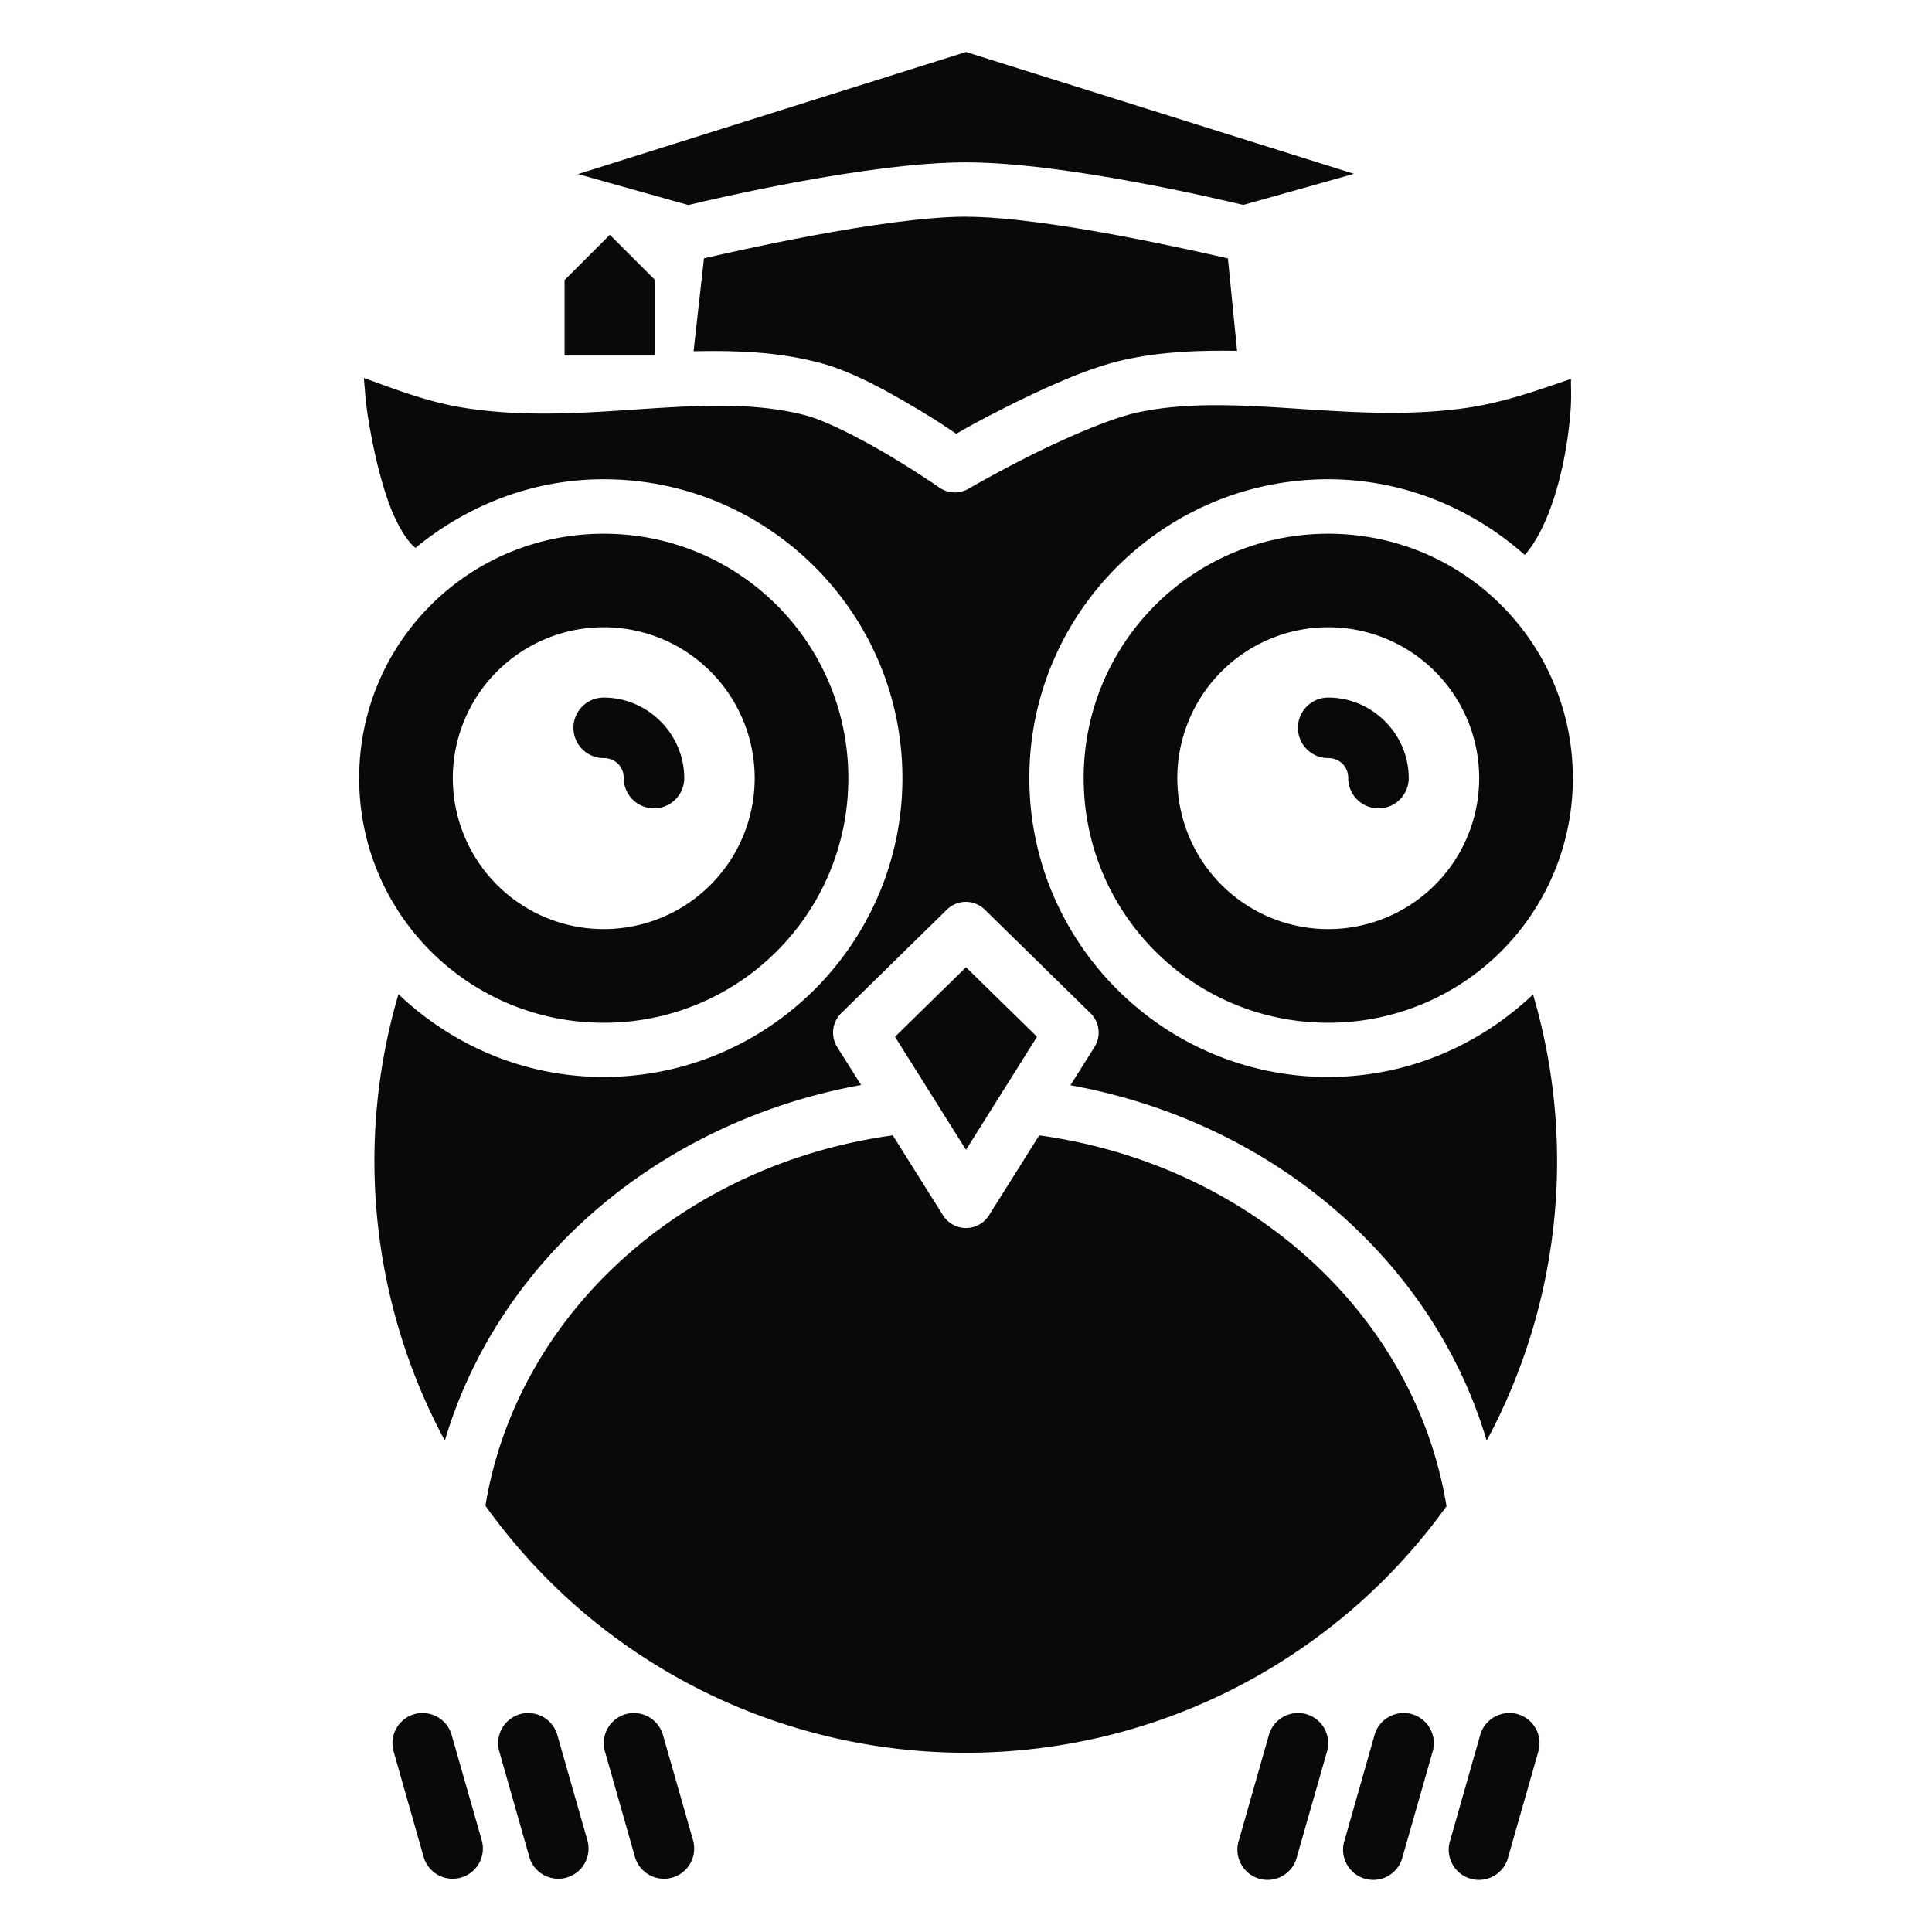
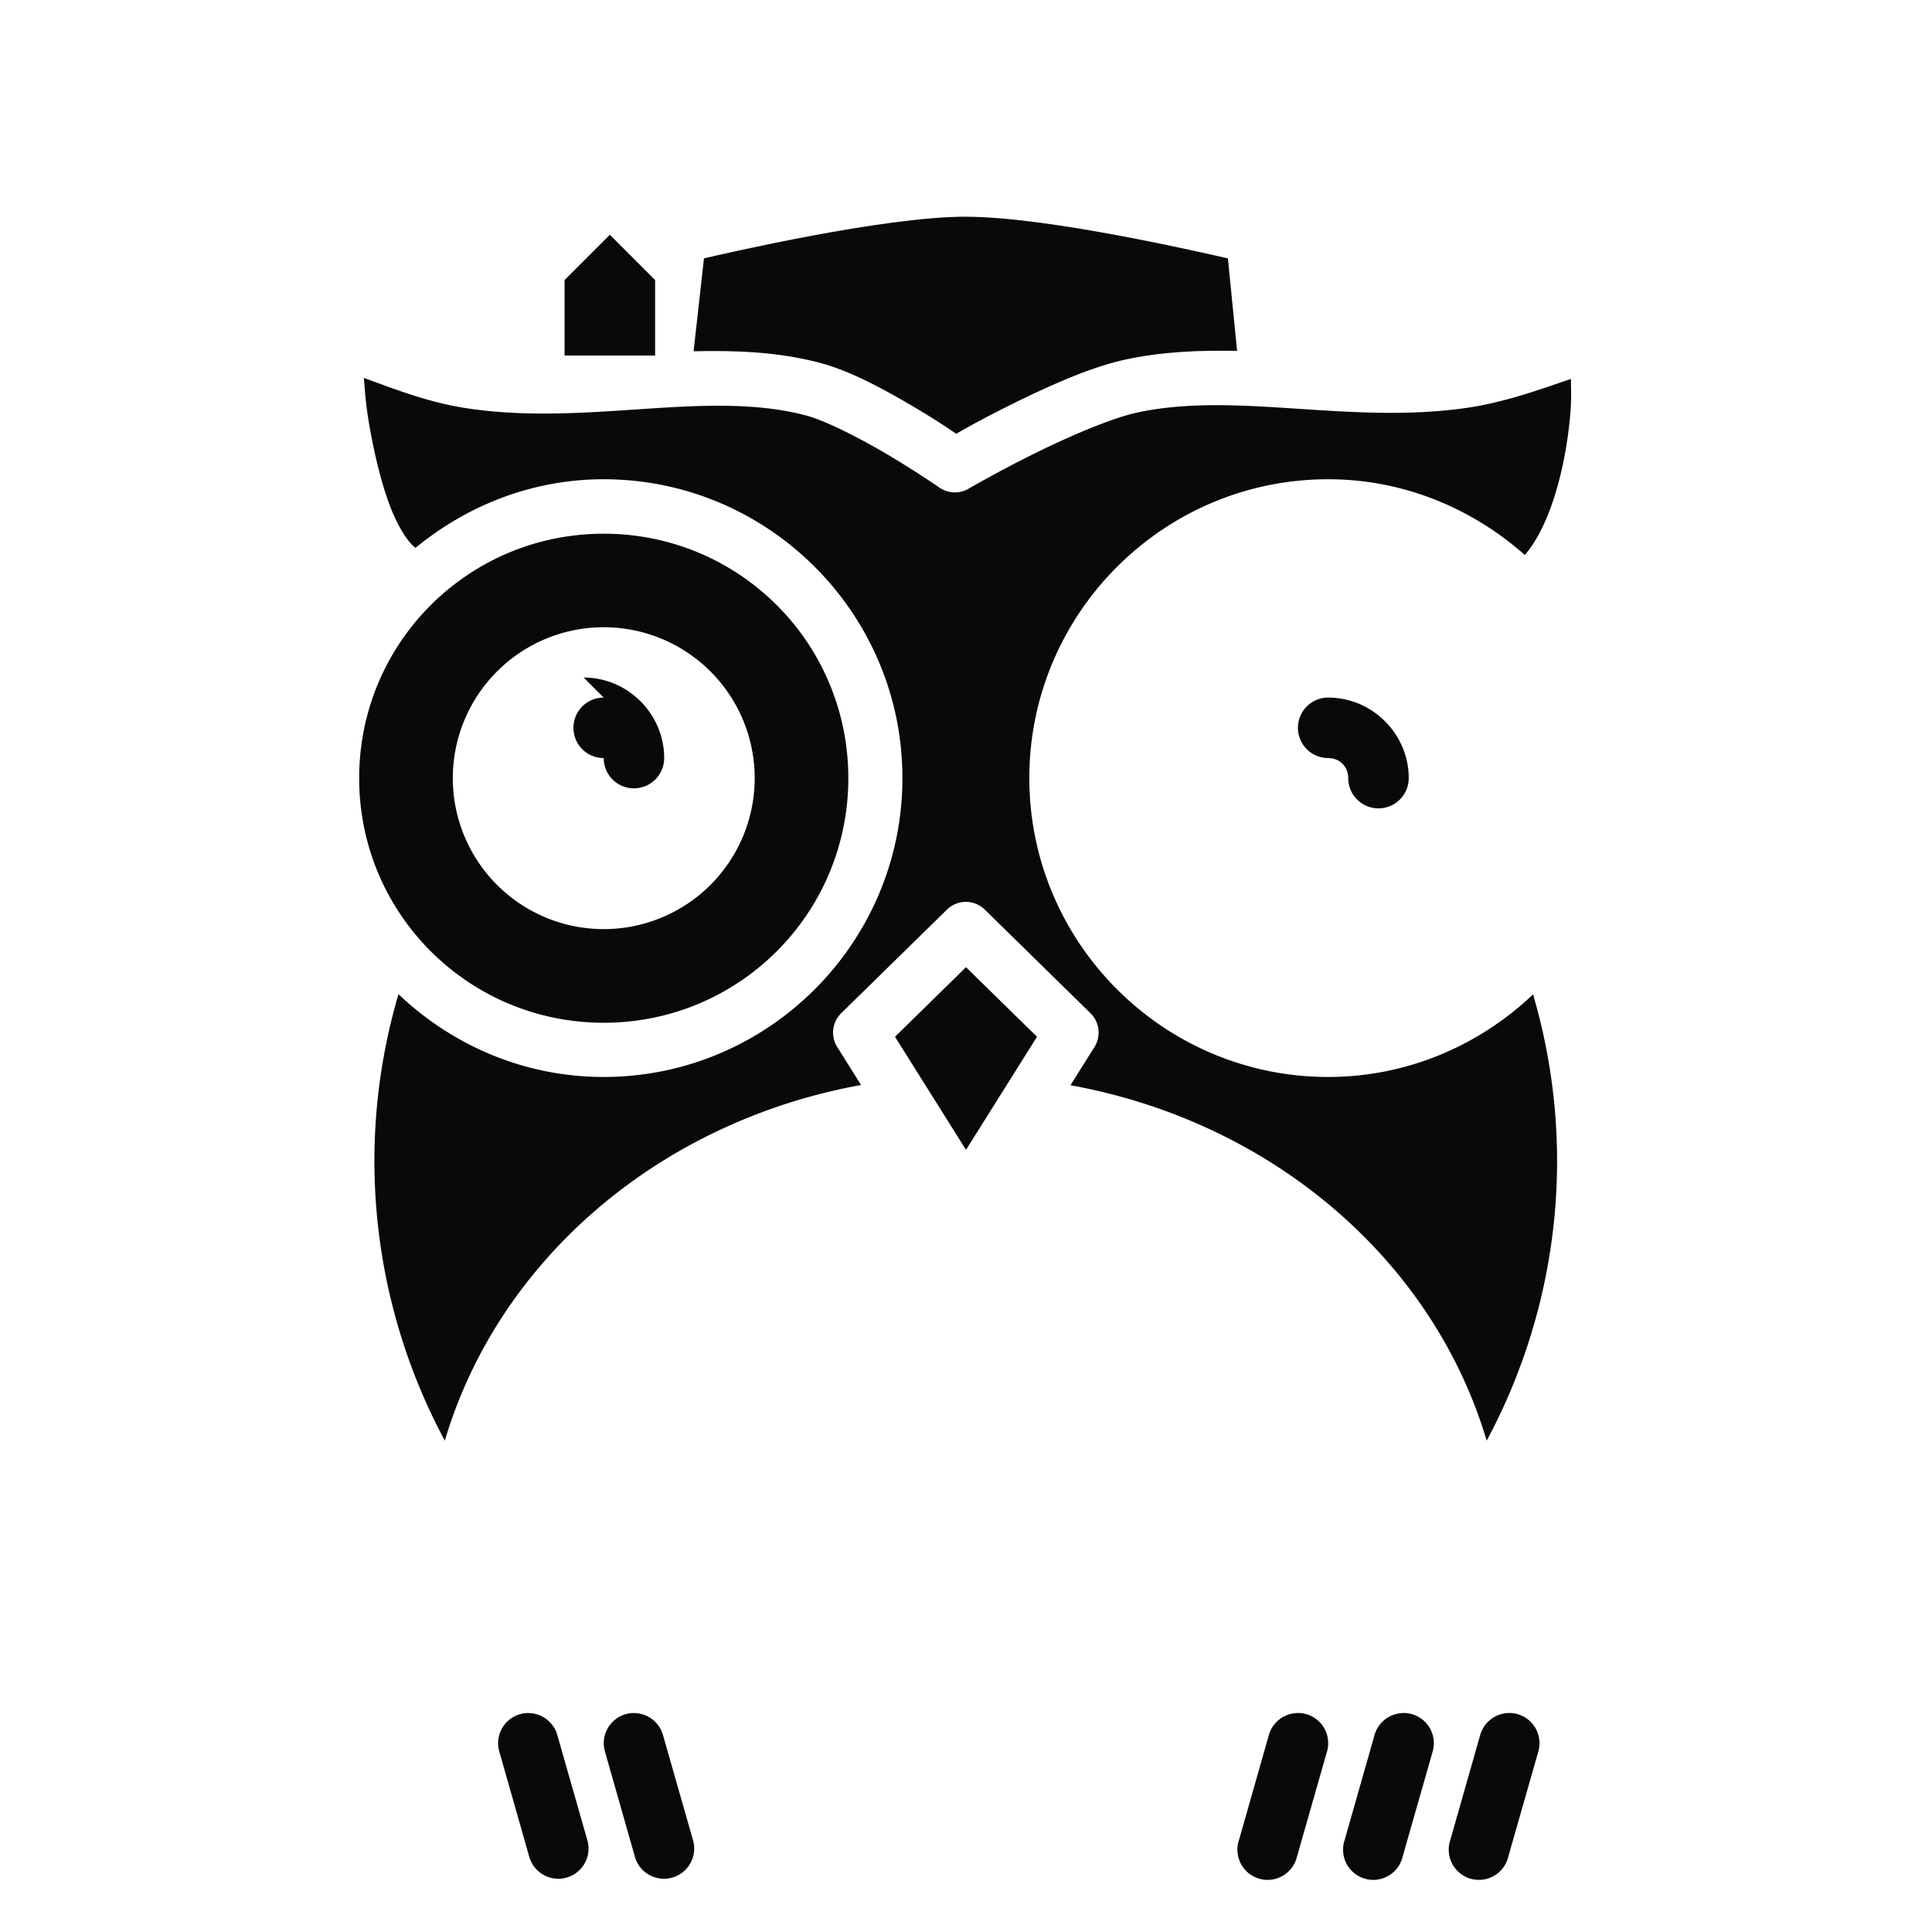
<svg xmlns="http://www.w3.org/2000/svg" height="250px" width="250px" fill="#0a0809" viewBox="0 0 32 32" version="1.1" x="0px" y="0px">
  <g transform="translate(0,-1020.362)">
-     <path d="m 16,1021.223 6.426,2.018 -0.547,0.154 -1,0.281 -0.287,0.08 c -0.403,-0.096 -2.977,-0.705 -4.592,-0.705 l 0,0 c -1.618,0 -4.207,0.613 -4.6,0.707 l -0.279,-0.078 -1,-0.281 -0.547,-0.154 z" style="color:#000000;font-style:normal;font-variant:normal;font-weight:normal;font-stretch:normal;font-size:medium;line-height:normal;font-family:sans-serif;text-indent:0;text-align:start;text-decoration:none;text-decoration-line:none;text-decoration-style:solid;text-decoration-color:#000000;letter-spacing:normal;word-spacing:normal;text-transform:none;direction:ltr;writing-mode:lr-tb;baseline-shift:baseline;text-anchor:start;white-space:normal;clip-rule:nonzero;display:inline;overflow:visible;visibility:visible;opacity:1;isolation:auto;mix-blend-mode:normal;color-interpolation:sRGB;color-interpolation-filters:linearRGB;solid-color:#000000;solid-opacity:1;fill:#0a0809;fill-opacity:1;fill-rule:evenodd;stroke:none;stroke-width:0.9;stroke-linecap:round;stroke-linejoin:round;stroke-miterlimit:4;stroke-dasharray:none;stroke-dashoffset:0;stroke-opacity:1;color-rendering:auto;image-rendering:auto;shape-rendering:auto;text-rendering:auto;enable-background:accumulate" />
    <path d="m 16,1023.952 c 1.365,0 3.963,0.605 4.338,0.69 l 0.152,1.531 c -0.619,-0.01 -1.243,0.01 -1.875,0.15 -0.606,0.135 -1.332,0.472 -1.939,0.775 -0.47,0.235 -0.685,0.362 -0.838,0.449 -0.137,-0.092 -0.282,-0.196 -0.645,-0.412 -0.495,-0.295 -1.084,-0.624 -1.615,-0.764 -0.702,-0.185 -1.4,-0.206 -2.09,-0.191 l 0.172,-1.539 c 0.372,-0.085 2.974,-0.69 4.34,-0.69 z" style="color:#000000;font-style:normal;font-variant:normal;font-weight:normal;font-stretch:normal;font-size:medium;line-height:normal;font-family:sans-serif;text-indent:0;text-align:start;text-decoration:none;text-decoration-line:none;text-decoration-style:solid;text-decoration-color:#000000;letter-spacing:normal;word-spacing:normal;text-transform:none;direction:ltr;writing-mode:lr-tb;baseline-shift:baseline;text-anchor:start;white-space:normal;clip-rule:nonzero;display:inline;overflow:visible;visibility:visible;opacity:1;isolation:auto;mix-blend-mode:normal;color-interpolation:sRGB;color-interpolation-filters:linearRGB;solid-color:#000000;solid-opacity:1;fill:#0a0809;fill-opacity:1;fill-rule:evenodd;stroke:none;stroke-width:0.9;stroke-linecap:round;stroke-linejoin:round;stroke-miterlimit:4;stroke-dasharray:none;stroke-dashoffset:0;stroke-opacity:1;color-rendering:auto;image-rendering:auto;shape-rendering:auto;text-rendering:auto;enable-background:accumulate" />
    <path d="m 6.031,1026.624 c 0.48,0.171 1.029,0.394 1.662,0.494 2.025,0.319 3.992,-0.313 5.656,0.125 0.33,0.087 0.916,0.388 1.383,0.666 0.466,0.278 0.828,0.529 0.828,0.529 a 0.45,0.45 0 0 0 0.482,0.019 c 0,0 0.453,-0.264 1.035,-0.555 0.582,-0.291 1.306,-0.605 1.734,-0.701 1.64,-0.366 3.529,0.2 5.486,-0.084 0.652,-0.095 1.259,-0.323 1.723,-0.479 -4e-4,0.257 0.018,0.374 -0.037,0.832 -0.092,0.761 -0.331,1.628 -0.727,2.084 -0.873,-0.771 -2.005,-1.254 -3.258,-1.254 -2.728,0 -4.949,2.221 -4.949,4.949 0,2.728 2.221,4.951 4.949,4.951 1.316,0 2.507,-0.526 3.394,-1.367 0.741,2.52 0.427,5.166 -0.768,7.391 -0.889,-2.997 -3.56,-5.284 -6.894,-5.887 l 0.398,-0.633 a 0.45,0.45 0 0 0 -0.066,-0.56 l -1.75,-1.715 a 0.45,0.45 0 0 0 -0.303,-0.129 0.45,0.45 0 0 0 -0.326,0.129 l -1.75,1.715 a 0.45,0.45 0 0 0 -0.066,0.56 l 0.395,0.629 c -3.33,0.603 -6.005,2.889 -6.894,5.891 -1.198,-2.231 -1.508,-4.88 -0.768,-7.395 0.888,0.844 2.08,1.371 3.398,1.371 2.728,0 4.949,-2.223 4.949,-4.951 0,-2.728 -2.221,-4.949 -4.949,-4.949 -1.187,0 -2.264,0.437 -3.117,1.137 a 0.45,0.45 0 0 0 -0.01,-0.01 c -0.108,-0.082 -0.28,-0.336 -0.412,-0.685 -0.132,-0.349 -0.239,-0.781 -0.316,-1.195 -0.091,-0.487 -0.089,-0.631 -0.117,-0.928 z" style="color:#000000;font-style:normal;font-variant:normal;font-weight:normal;font-stretch:normal;font-size:medium;line-height:normal;font-family:sans-serif;text-indent:0;text-align:start;text-decoration:none;text-decoration-line:none;text-decoration-style:solid;text-decoration-color:#000000;letter-spacing:normal;word-spacing:normal;text-transform:none;direction:ltr;writing-mode:lr-tb;baseline-shift:baseline;text-anchor:start;white-space:normal;clip-rule:nonzero;display:inline;overflow:visible;visibility:visible;opacity:1;isolation:auto;mix-blend-mode:normal;color-interpolation:sRGB;color-interpolation-filters:linearRGB;solid-color:#000000;solid-opacity:1;fill:#0a0809;fill-opacity:1;fill-rule:evenodd;stroke:none;stroke-width:0.9;stroke-linecap:round;stroke-linejoin:round;stroke-miterlimit:4;stroke-dasharray:none;stroke-dashoffset:0;stroke-opacity:1;color-rendering:auto;image-rendering:auto;shape-rendering:auto;text-rendering:auto;enable-background:accumulate" />
    <path style="color:#000000;font-style:normal;font-variant:normal;font-weight:normal;font-stretch:normal;font-size:medium;line-height:normal;font-family:sans-serif;text-indent:0;text-align:start;text-decoration:none;text-decoration-line:none;text-decoration-style:solid;text-decoration-color:#000000;letter-spacing:normal;word-spacing:normal;text-transform:none;direction:ltr;writing-mode:lr-tb;baseline-shift:baseline;text-anchor:start;white-space:normal;clip-rule:nonzero;display:inline;overflow:visible;visibility:visible;opacity:1;isolation:auto;mix-blend-mode:normal;color-interpolation:sRGB;color-interpolation-filters:linearRGB;solid-color:#000000;solid-opacity:1;fill:#0a0809;fill-opacity:1;fill-rule:evenodd;stroke:none;stroke-width:0.9;stroke-linecap:round;stroke-linejoin:round;stroke-miterlimit:4;stroke-dasharray:none;stroke-dashoffset:0;stroke-opacity:1;color-rendering:auto;image-rendering:auto;shape-rendering:auto;text-rendering:auto;enable-background:accumulate" d="m 10,1029.202 c -2.242,0 -4.051,1.807 -4.051,4.049 0,2.242 1.809,4.051 4.051,4.051 2.242,0 4.051,-1.809 4.051,-4.051 0,-2.242 -1.809,-4.049 -4.051,-4.049 z m 0,1.549 a 2.5,2.5 0 0 1 2.5,2.5 2.5,2.5 0 0 1 -2.5,2.5 2.5,2.5 0 0 1 -2.5,-2.5 2.5,2.5 0 0 1 2.5,-2.5 z" />
    <path d="m 16,1036.382 1.176,1.152 -1.176,1.873 -1.176,-1.873 z" style="color:#000000;font-style:normal;font-variant:normal;font-weight:normal;font-stretch:normal;font-size:medium;line-height:normal;font-family:sans-serif;text-indent:0;text-align:start;text-decoration:none;text-decoration-line:none;text-decoration-style:solid;text-decoration-color:#000000;letter-spacing:normal;word-spacing:normal;text-transform:none;direction:ltr;writing-mode:lr-tb;baseline-shift:baseline;text-anchor:start;white-space:normal;clip-rule:nonzero;display:inline;overflow:visible;visibility:visible;opacity:1;isolation:auto;mix-blend-mode:normal;color-interpolation:sRGB;color-interpolation-filters:linearRGB;solid-color:#000000;solid-opacity:1;fill:#0a0809;fill-opacity:1;fill-rule:evenodd;stroke:none;stroke-width:0.9;stroke-linecap:round;stroke-linejoin:round;stroke-miterlimit:4;stroke-dasharray:none;stroke-dashoffset:0;stroke-opacity:1;color-rendering:auto;image-rendering:auto;shape-rendering:auto;text-rendering:auto;enable-background:accumulate" />
-     <path d="m 14.787,1039.167 0.832,1.324 a 0.45,0.45 0 0 0 0.762,0 l 0.832,-1.324 c 3.508,0.485 6.231,2.987 6.746,6.143 -0.606,0.843 -1.352,1.601 -2.229,2.232 -3.502,2.525 -8.238,2.461 -11.672,-0.156 -0.789,-0.601 -1.461,-1.308 -2.018,-2.084 0.519,-3.156 3.246,-5.651 6.746,-6.135 z" style="color:#000000;font-style:normal;font-variant:normal;font-weight:normal;font-stretch:normal;font-size:medium;line-height:normal;font-family:sans-serif;text-indent:0;text-align:start;text-decoration:none;text-decoration-line:none;text-decoration-style:solid;text-decoration-color:#000000;letter-spacing:normal;word-spacing:normal;text-transform:none;direction:ltr;writing-mode:lr-tb;baseline-shift:baseline;text-anchor:start;white-space:normal;clip-rule:nonzero;display:inline;overflow:visible;visibility:visible;opacity:1;isolation:auto;mix-blend-mode:normal;color-interpolation:sRGB;color-interpolation-filters:linearRGB;solid-color:#000000;solid-opacity:1;fill:#0a0809;fill-opacity:1;fill-rule:evenodd;stroke:none;stroke-width:0.9;stroke-linecap:round;stroke-linejoin:round;stroke-miterlimit:4;stroke-dasharray:none;stroke-dashoffset:0;stroke-opacity:1;color-rendering:auto;image-rendering:auto;shape-rendering:auto;text-rendering:auto;enable-background:accumulate" />
-     <path style="color:#000000;font-style:normal;font-variant:normal;font-weight:normal;font-stretch:normal;font-size:medium;line-height:normal;font-family:sans-serif;text-indent:0;text-align:start;text-decoration:none;text-decoration-line:none;text-decoration-style:solid;text-decoration-color:#000000;letter-spacing:normal;word-spacing:normal;text-transform:none;direction:ltr;writing-mode:lr-tb;baseline-shift:baseline;text-anchor:start;white-space:normal;clip-rule:nonzero;display:inline;overflow:visible;visibility:visible;opacity:1;isolation:auto;mix-blend-mode:normal;color-interpolation:sRGB;color-interpolation-filters:linearRGB;solid-color:#000000;solid-opacity:1;fill:#0a0809;fill-opacity:1;fill-rule:evenodd;stroke:none;stroke-width:1px;stroke-linecap:round;stroke-linejoin:round;stroke-miterlimit:4;stroke-dasharray:none;stroke-dashoffset:0;stroke-opacity:1;color-rendering:auto;image-rendering:auto;shape-rendering:auto;text-rendering:auto;enable-background:accumulate" d="m 7.002,1048.735 a 0.5,0.5 0 0 0 -0.48,0.645 l 0.494,1.736 a 0.5,0.5 0 0 0 0.963,-0.273 l -0.496,-1.736 a 0.5,0.5 0 0 0 -0.48,-0.371 z" />
    <path style="color:#000000;font-style:normal;font-variant:normal;font-weight:normal;font-stretch:normal;font-size:medium;line-height:normal;font-family:sans-serif;text-indent:0;text-align:start;text-decoration:none;text-decoration-line:none;text-decoration-style:solid;text-decoration-color:#000000;letter-spacing:normal;word-spacing:normal;text-transform:none;direction:ltr;writing-mode:lr-tb;baseline-shift:baseline;text-anchor:start;white-space:normal;clip-rule:nonzero;display:inline;overflow:visible;visibility:visible;opacity:1;isolation:auto;mix-blend-mode:normal;color-interpolation:sRGB;color-interpolation-filters:linearRGB;solid-color:#000000;solid-opacity:1;fill:#0a0809;fill-opacity:1;fill-rule:evenodd;stroke:none;stroke-width:1px;stroke-linecap:round;stroke-linejoin:round;stroke-miterlimit:4;stroke-dasharray:none;stroke-dashoffset:0;stroke-opacity:1;color-rendering:auto;image-rendering:auto;shape-rendering:auto;text-rendering:auto;enable-background:accumulate" d="m 8.752,1048.735 a 0.5,0.5 0 0 0 -0.48,0.645 l 0.494,1.736 a 0.5,0.5 0 0 0 0.963,-0.273 l -0.496,-1.736 a 0.5,0.5 0 0 0 -0.48,-0.371 z" />
    <path style="color:#000000;font-style:normal;font-variant:normal;font-weight:normal;font-stretch:normal;font-size:medium;line-height:normal;font-family:sans-serif;text-indent:0;text-align:start;text-decoration:none;text-decoration-line:none;text-decoration-style:solid;text-decoration-color:#000000;letter-spacing:normal;word-spacing:normal;text-transform:none;direction:ltr;writing-mode:lr-tb;baseline-shift:baseline;text-anchor:start;white-space:normal;clip-rule:nonzero;display:inline;overflow:visible;visibility:visible;opacity:1;isolation:auto;mix-blend-mode:normal;color-interpolation:sRGB;color-interpolation-filters:linearRGB;solid-color:#000000;solid-opacity:1;fill:#0a0809;fill-opacity:1;fill-rule:evenodd;stroke:none;stroke-width:1px;stroke-linecap:round;stroke-linejoin:round;stroke-miterlimit:4;stroke-dasharray:none;stroke-dashoffset:0;stroke-opacity:1;color-rendering:auto;image-rendering:auto;shape-rendering:auto;text-rendering:auto;enable-background:accumulate" d="m 10.502,1048.735 a 0.5,0.5 0 0 0 -0.48,0.645 l 0.494,1.736 a 0.5,0.5 0 0 0 0.963,-0.273 l -0.496,-1.736 a 0.5,0.5 0 0 0 -0.48,-0.371 z" />
    <path style="color:#000000;font-style:normal;font-variant:normal;font-weight:normal;font-stretch:normal;font-size:medium;line-height:normal;font-family:sans-serif;text-indent:0;text-align:start;text-decoration:none;text-decoration-line:none;text-decoration-style:solid;text-decoration-color:#000000;letter-spacing:normal;word-spacing:normal;text-transform:none;direction:ltr;writing-mode:lr-tb;baseline-shift:baseline;text-anchor:start;white-space:normal;clip-rule:nonzero;display:inline;overflow:visible;visibility:visible;opacity:1;isolation:auto;mix-blend-mode:normal;color-interpolation:sRGB;color-interpolation-filters:linearRGB;solid-color:#000000;solid-opacity:1;fill:#0a0809;fill-opacity:1;fill-rule:evenodd;stroke:none;stroke-width:1px;stroke-linecap:round;stroke-linejoin:round;stroke-miterlimit:4;stroke-dasharray:none;stroke-dashoffset:0;stroke-opacity:1;color-rendering:auto;image-rendering:auto;shape-rendering:auto;text-rendering:auto;enable-background:accumulate" d="m 24.98,1048.736 a 0.5,0.5 0 0 0 -0.465,0.369 l -0.494,1.736 a 0.5,0.5 0 1 0 0.961,0.273 l 0.496,-1.736 a 0.5,0.5 0 0 0 -0.498,-0.643 z" />
    <path style="color:#000000;font-style:normal;font-variant:normal;font-weight:normal;font-stretch:normal;font-size:medium;line-height:normal;font-family:sans-serif;text-indent:0;text-align:start;text-decoration:none;text-decoration-line:none;text-decoration-style:solid;text-decoration-color:#000000;letter-spacing:normal;word-spacing:normal;text-transform:none;direction:ltr;writing-mode:lr-tb;baseline-shift:baseline;text-anchor:start;white-space:normal;clip-rule:nonzero;display:inline;overflow:visible;visibility:visible;opacity:1;isolation:auto;mix-blend-mode:normal;color-interpolation:sRGB;color-interpolation-filters:linearRGB;solid-color:#000000;solid-opacity:1;fill:#0a0809;fill-opacity:1;fill-rule:evenodd;stroke:none;stroke-width:1px;stroke-linecap:round;stroke-linejoin:round;stroke-miterlimit:4;stroke-dasharray:none;stroke-dashoffset:0;stroke-opacity:1;color-rendering:auto;image-rendering:auto;shape-rendering:auto;text-rendering:auto;enable-background:accumulate" d="m 23.23,1048.736 a 0.5,0.5 0 0 0 -0.465,0.369 l -0.494,1.736 a 0.5,0.5 0 1 0 0.961,0.273 l 0.496,-1.736 a 0.5,0.5 0 0 0 -0.498,-0.643 z" />
    <path style="color:#000000;font-style:normal;font-variant:normal;font-weight:normal;font-stretch:normal;font-size:medium;line-height:normal;font-family:sans-serif;text-indent:0;text-align:start;text-decoration:none;text-decoration-line:none;text-decoration-style:solid;text-decoration-color:#000000;letter-spacing:normal;word-spacing:normal;text-transform:none;direction:ltr;writing-mode:lr-tb;baseline-shift:baseline;text-anchor:start;white-space:normal;clip-rule:nonzero;display:inline;overflow:visible;visibility:visible;opacity:1;isolation:auto;mix-blend-mode:normal;color-interpolation:sRGB;color-interpolation-filters:linearRGB;solid-color:#000000;solid-opacity:1;fill:#0a0809;fill-opacity:1;fill-rule:evenodd;stroke:none;stroke-width:1px;stroke-linecap:round;stroke-linejoin:round;stroke-miterlimit:4;stroke-dasharray:none;stroke-dashoffset:0;stroke-opacity:1;color-rendering:auto;image-rendering:auto;shape-rendering:auto;text-rendering:auto;enable-background:accumulate" d="m 21.48,1048.736 a 0.5,0.5 0 0 0 -0.465,0.369 l -0.494,1.736 a 0.5,0.5 0 1 0 0.961,0.273 l 0.496,-1.736 a 0.5,0.5 0 0 0 -0.498,-0.643 z" />
-     <path style="color:#000000;font-style:normal;font-variant:normal;font-weight:normal;font-stretch:normal;font-size:medium;line-height:normal;font-family:sans-serif;text-indent:0;text-align:start;text-decoration:none;text-decoration-line:none;text-decoration-style:solid;text-decoration-color:#000000;letter-spacing:normal;word-spacing:normal;text-transform:none;direction:ltr;writing-mode:lr-tb;baseline-shift:baseline;text-anchor:start;white-space:normal;clip-rule:nonzero;display:inline;overflow:visible;visibility:visible;opacity:1;isolation:auto;mix-blend-mode:normal;color-interpolation:sRGB;color-interpolation-filters:linearRGB;solid-color:#000000;solid-opacity:1;fill:#0a0809;fill-opacity:1;fill-rule:evenodd;stroke:none;stroke-width:0.9;stroke-linecap:round;stroke-linejoin:round;stroke-miterlimit:4;stroke-dasharray:none;stroke-dashoffset:0;stroke-opacity:1;color-rendering:auto;image-rendering:auto;shape-rendering:auto;text-rendering:auto;enable-background:accumulate" d="m 22,1029.202 c -2.242,0 -4.051,1.807 -4.051,4.049 0,2.242 1.809,4.051 4.051,4.051 2.242,0 4.051,-1.809 4.051,-4.051 0,-2.242 -1.809,-4.049 -4.051,-4.049 z m 0,1.549 a 2.5,2.5 0 0 1 2.5,2.5 2.5,2.5 0 0 1 -2.5,2.5 2.5,2.5 0 0 1 -2.5,-2.5 2.5,2.5 0 0 1 2.5,-2.5 z" />
    <path d="m 21.999,1031.916 a 0.501,0.501 0 1 0 0,1.002 c 0.19,0 0.332,0.142 0.332,0.332 a 0.501,0.501 0 1 0 1.002,0 c 0,-0.731 -0.603,-1.334 -1.334,-1.334 z" style="color:#000000;font-style:normal;font-variant:normal;font-weight:normal;font-stretch:normal;font-size:medium;line-height:normal;font-family:sans-serif;text-indent:0;text-align:start;text-decoration:none;text-decoration-line:none;text-decoration-style:solid;text-decoration-color:#000000;letter-spacing:normal;word-spacing:normal;text-transform:none;direction:ltr;writing-mode:lr-tb;baseline-shift:baseline;text-anchor:start;white-space:normal;clip-rule:nonzero;display:inline;overflow:visible;visibility:visible;opacity:1;isolation:auto;mix-blend-mode:normal;color-interpolation:sRGB;color-interpolation-filters:linearRGB;solid-color:#000000;solid-opacity:1;fill:#0a0809;fill-opacity:1;fill-rule:nonzero;stroke:none;stroke-width:1.002;stroke-linecap:round;stroke-linejoin:round;stroke-miterlimit:4;stroke-dasharray:none;stroke-dashoffset:0;stroke-opacity:1;color-rendering:auto;image-rendering:auto;shape-rendering:auto;text-rendering:auto;enable-background:accumulate" />
    <path style="" d="m 9.351,1025.001 0.75,-0.75 0.75,0.75 0,1.25 -1.5,0 z" fill="#0a0809" fill-rule="evenodd" stroke="none" />
-     <path style="color:#000000;font-style:normal;font-variant:normal;font-weight:normal;font-stretch:normal;font-size:medium;line-height:normal;font-family:sans-serif;text-indent:0;text-align:start;text-decoration:none;text-decoration-line:none;text-decoration-style:solid;text-decoration-color:#000000;letter-spacing:normal;word-spacing:normal;text-transform:none;direction:ltr;writing-mode:lr-tb;baseline-shift:baseline;text-anchor:start;white-space:normal;clip-rule:nonzero;display:inline;overflow:visible;visibility:visible;opacity:1;isolation:auto;mix-blend-mode:normal;color-interpolation:sRGB;color-interpolation-filters:linearRGB;solid-color:#000000;solid-opacity:1;fill:#0a0809;fill-opacity:1;fill-rule:nonzero;stroke:none;stroke-width:1.002;stroke-linecap:round;stroke-linejoin:round;stroke-miterlimit:4;stroke-dasharray:none;stroke-dashoffset:0;stroke-opacity:1;color-rendering:auto;image-rendering:auto;shape-rendering:auto;text-rendering:auto;enable-background:accumulate" d="m 9.999,1031.916 a 0.501,0.501 0 1 0 0,1.002 c 0.19,0 0.332,0.142 0.332,0.332 a 0.501,0.501 0 1 0 1.002,0 c 0,-0.731 -0.603,-1.334 -1.334,-1.334 z" />
+     <path style="color:#000000;font-style:normal;font-variant:normal;font-weight:normal;font-stretch:normal;font-size:medium;line-height:normal;font-family:sans-serif;text-indent:0;text-align:start;text-decoration:none;text-decoration-line:none;text-decoration-style:solid;text-decoration-color:#000000;letter-spacing:normal;word-spacing:normal;text-transform:none;direction:ltr;writing-mode:lr-tb;baseline-shift:baseline;text-anchor:start;white-space:normal;clip-rule:nonzero;display:inline;overflow:visible;visibility:visible;opacity:1;isolation:auto;mix-blend-mode:normal;color-interpolation:sRGB;color-interpolation-filters:linearRGB;solid-color:#000000;solid-opacity:1;fill:#0a0809;fill-opacity:1;fill-rule:nonzero;stroke:none;stroke-width:1.002;stroke-linecap:round;stroke-linejoin:round;stroke-miterlimit:4;stroke-dasharray:none;stroke-dashoffset:0;stroke-opacity:1;color-rendering:auto;image-rendering:auto;shape-rendering:auto;text-rendering:auto;enable-background:accumulate" d="m 9.999,1031.916 a 0.501,0.501 0 1 0 0,1.002 a 0.501,0.501 0 1 0 1.002,0 c 0,-0.731 -0.603,-1.334 -1.334,-1.334 z" />
  </g>
</svg>